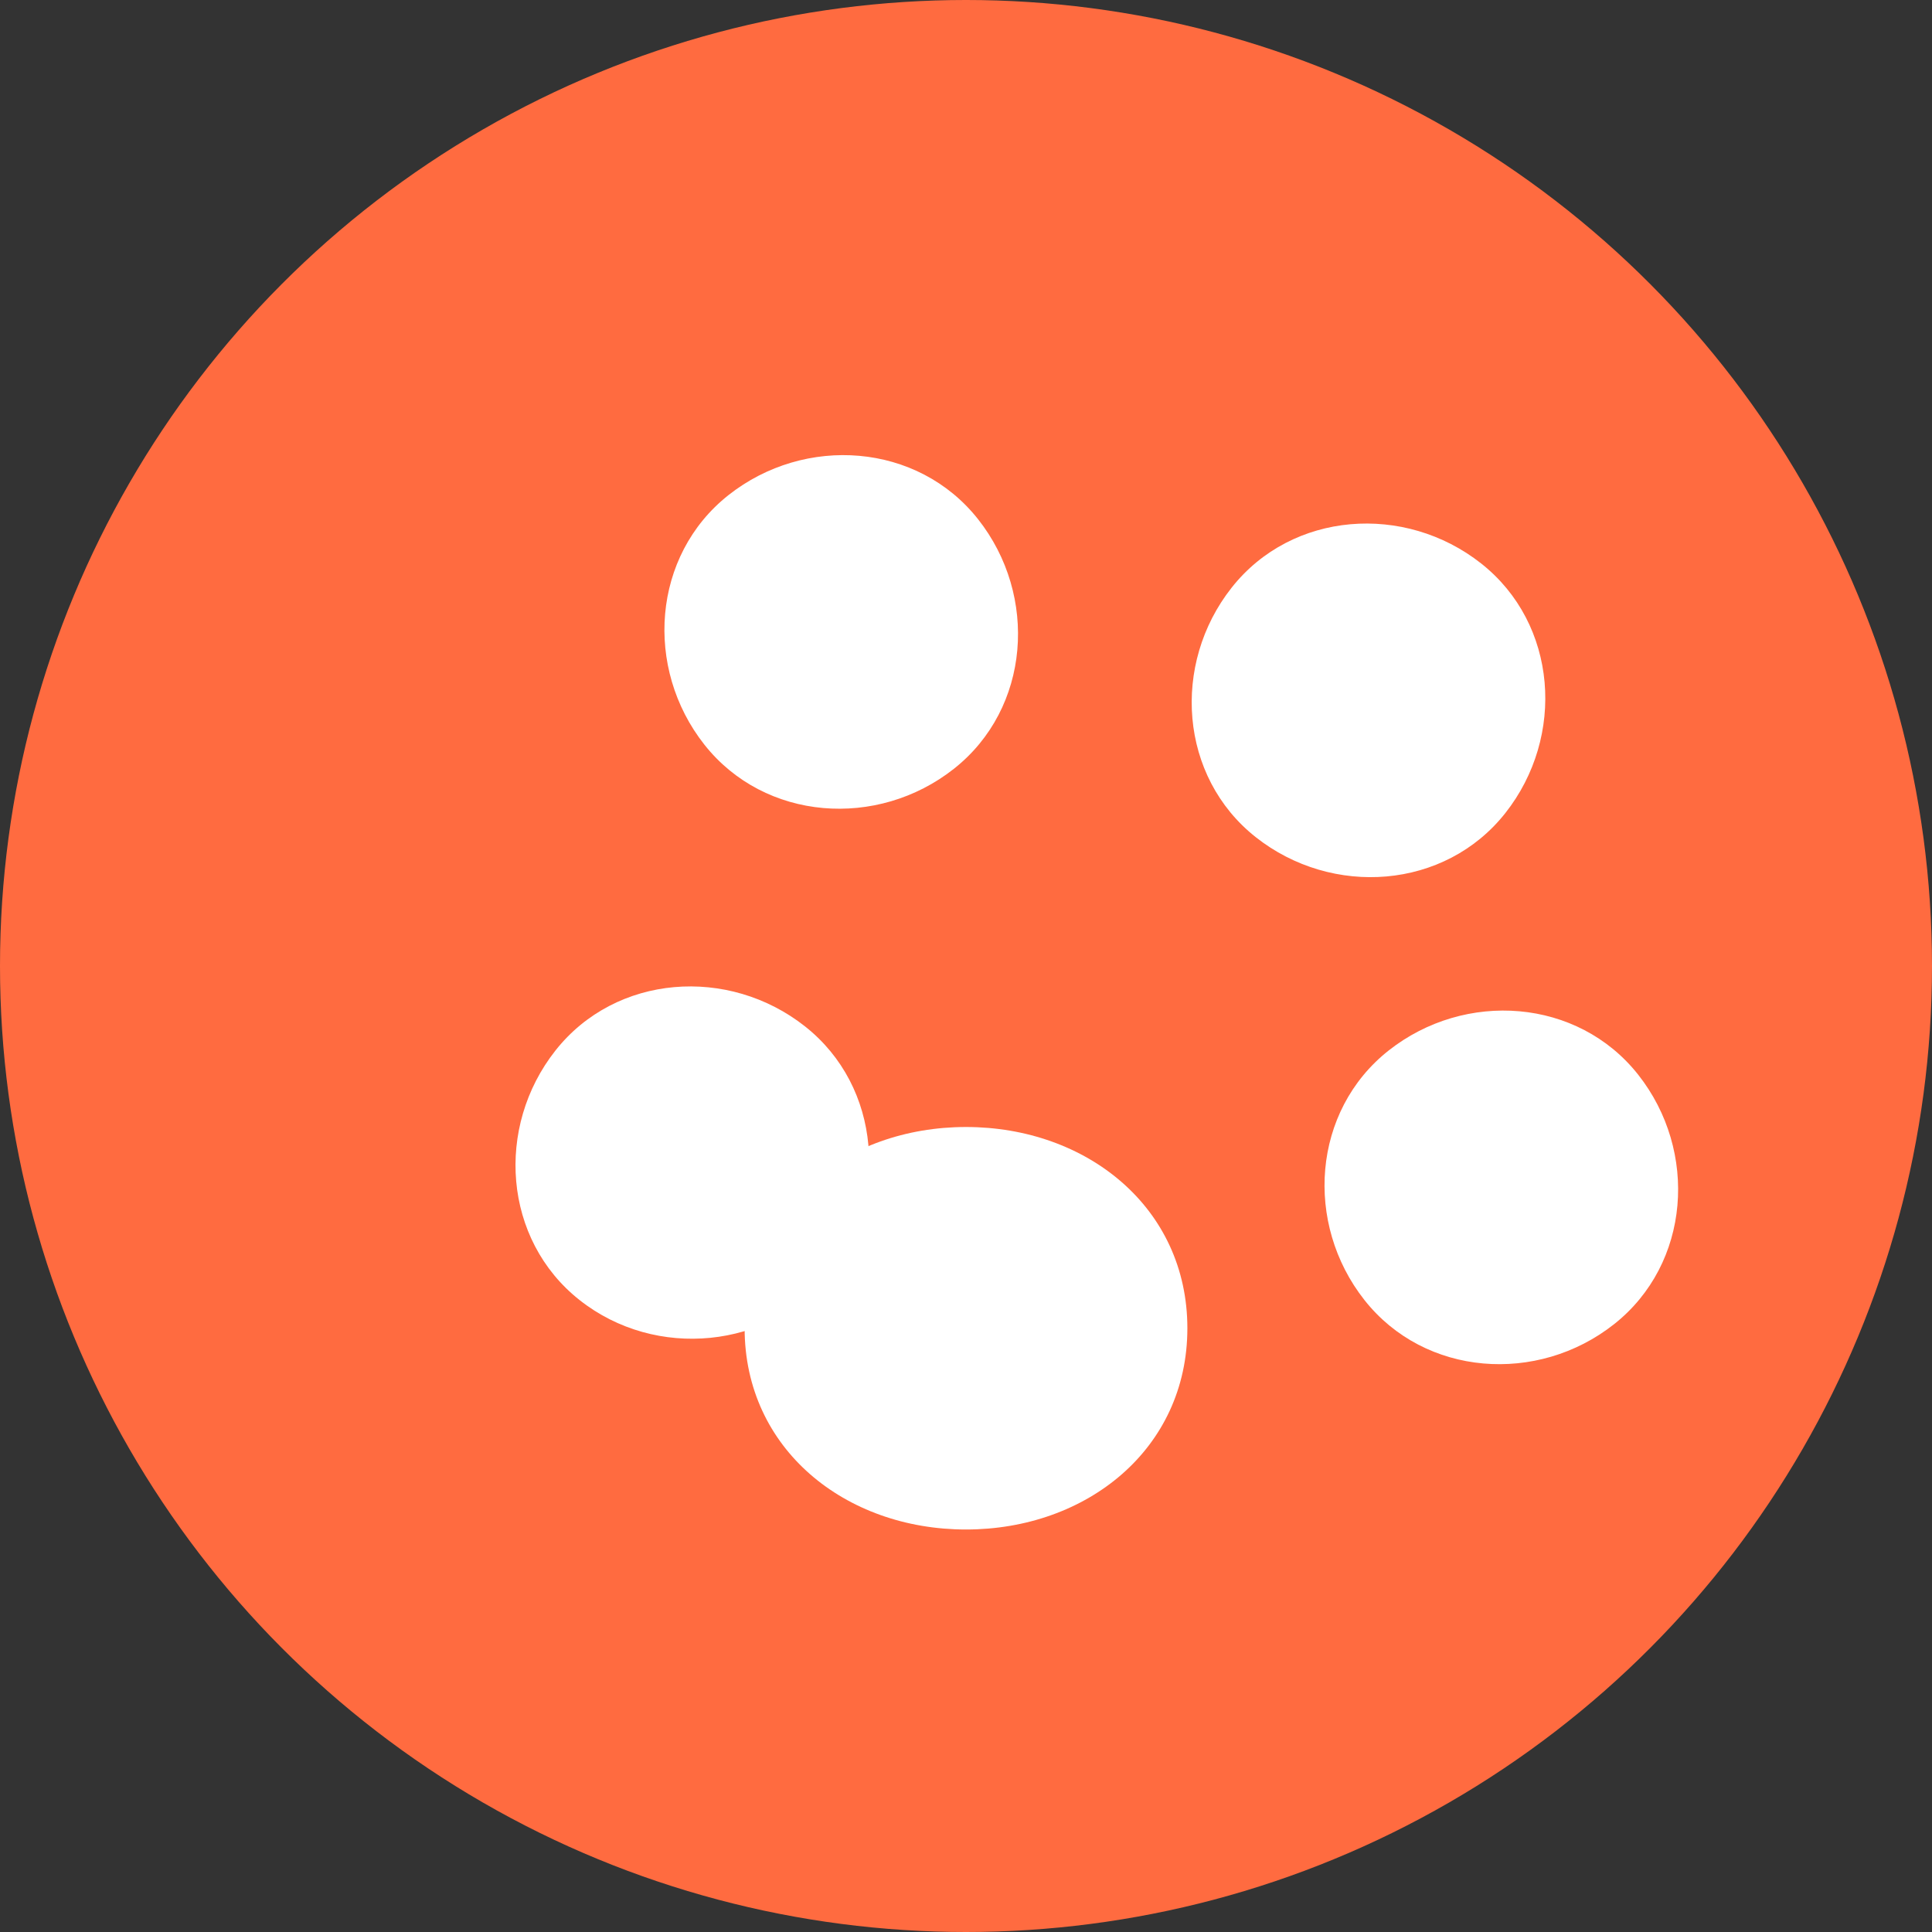
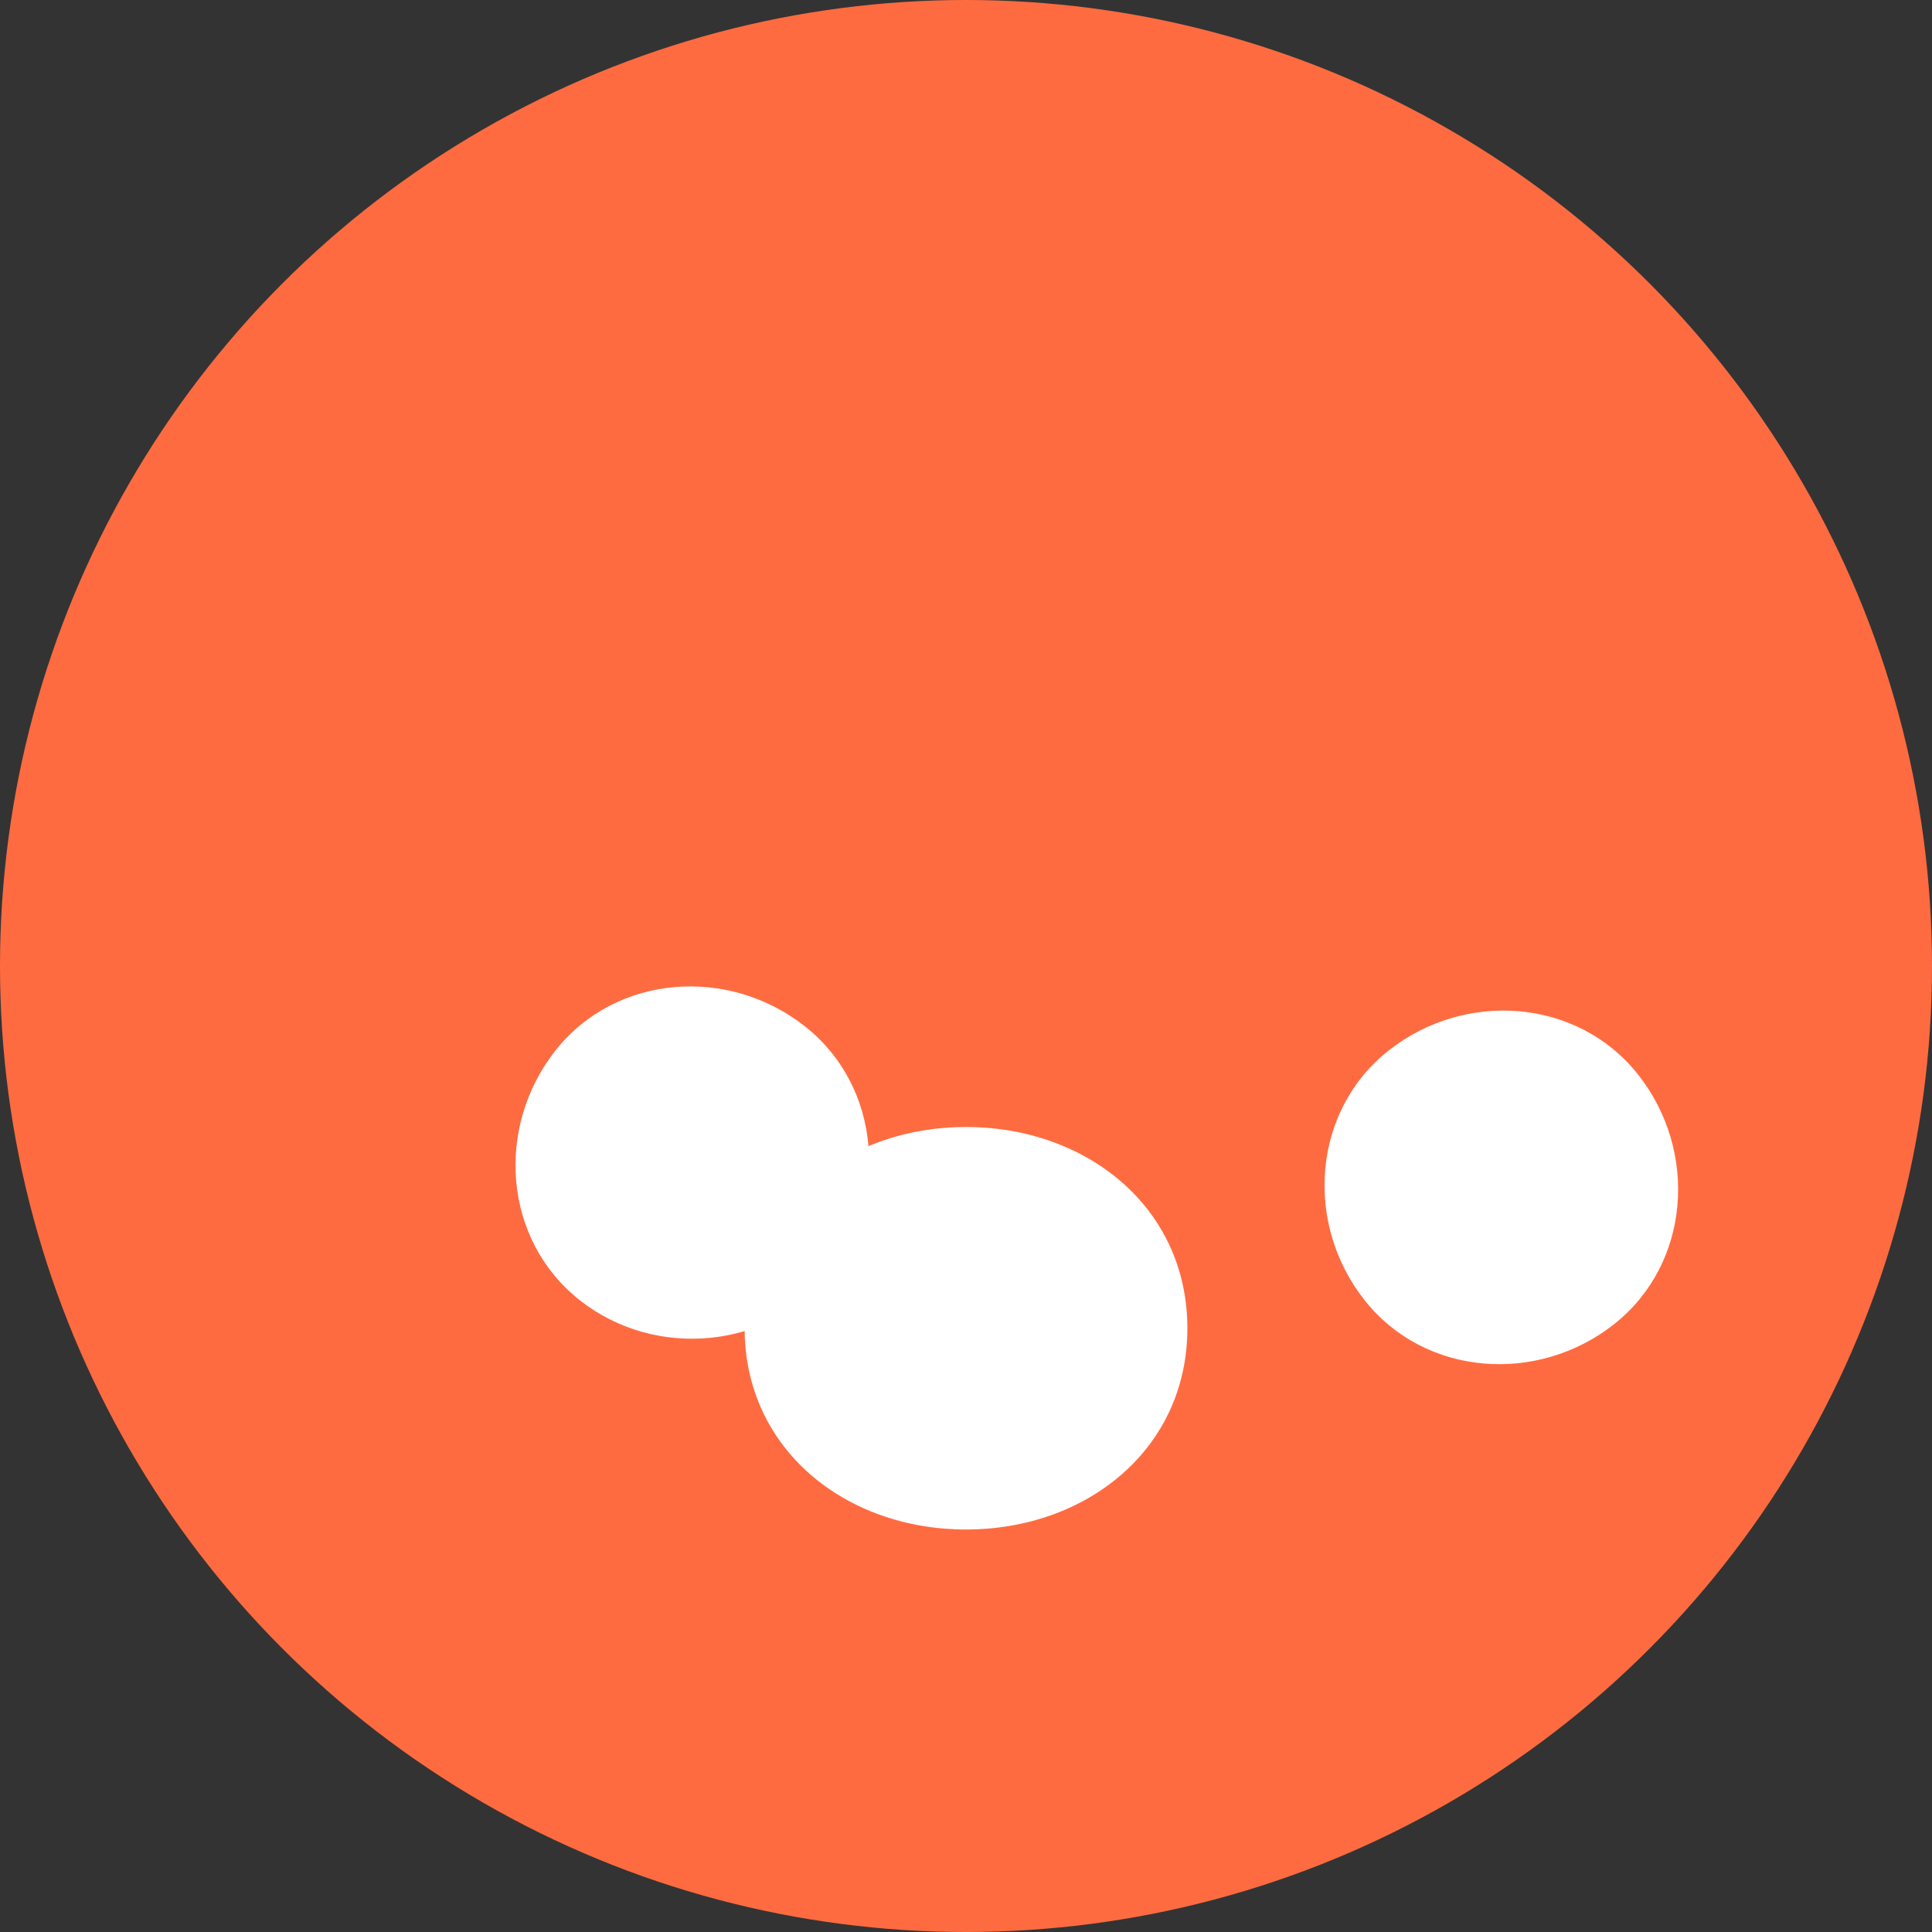
<svg xmlns="http://www.w3.org/2000/svg" viewBox="0 0 48 48">
  <rect x="0" y="0" width="48" height="48" fill="#333333" stroke="none" />
  <circle cx="24" cy="24" r="24" fill="#ff6b40" />
-   <path d="M17.5,18.5c-1.5-1.9-1.3-4.7,0.6-6.2c1.9-1.5,4.7-1.3,6.2,0.6c1.5,1.9,1.3,4.7-0.6,6.2C21.8,20.6,19,20.4,17.5,18.5z" fill="white" />
-   <path d="M31.2,20.8c-1.9-1.5-2.1-4.3-0.6-6.2c1.5-1.9,4.3-2.1,6.2-0.6c1.9,1.5,2.1,4.3,0.6,6.2C35.9,22.1,33.1,22.3,31.2,20.8z" fill="white" />
  <path d="M14.4,32.3c-1.9-1.5-2.1-4.3-0.6-6.2c1.5-1.9,4.3-2.1,6.2-0.6c1.9,1.5,2.1,4.3,0.6,6.2C19.1,33.5,16.3,33.8,14.4,32.3z" fill="white" />
  <path d="M33.9,32.3c-1.5-1.9-1.3-4.7,0.6-6.2c1.9-1.5,4.7-1.3,6.2,0.6c1.5,1.9,1.3,4.7-0.6,6.2C38.2,34.4,35.4,34.2,33.9,32.3z" fill="white" />
  <path d="M24,38c-3,0-5.5-2-5.5-5s2.5-5,5.5-5s5.5,2,5.5,5S27,38,24,38z" fill="white" />
</svg>